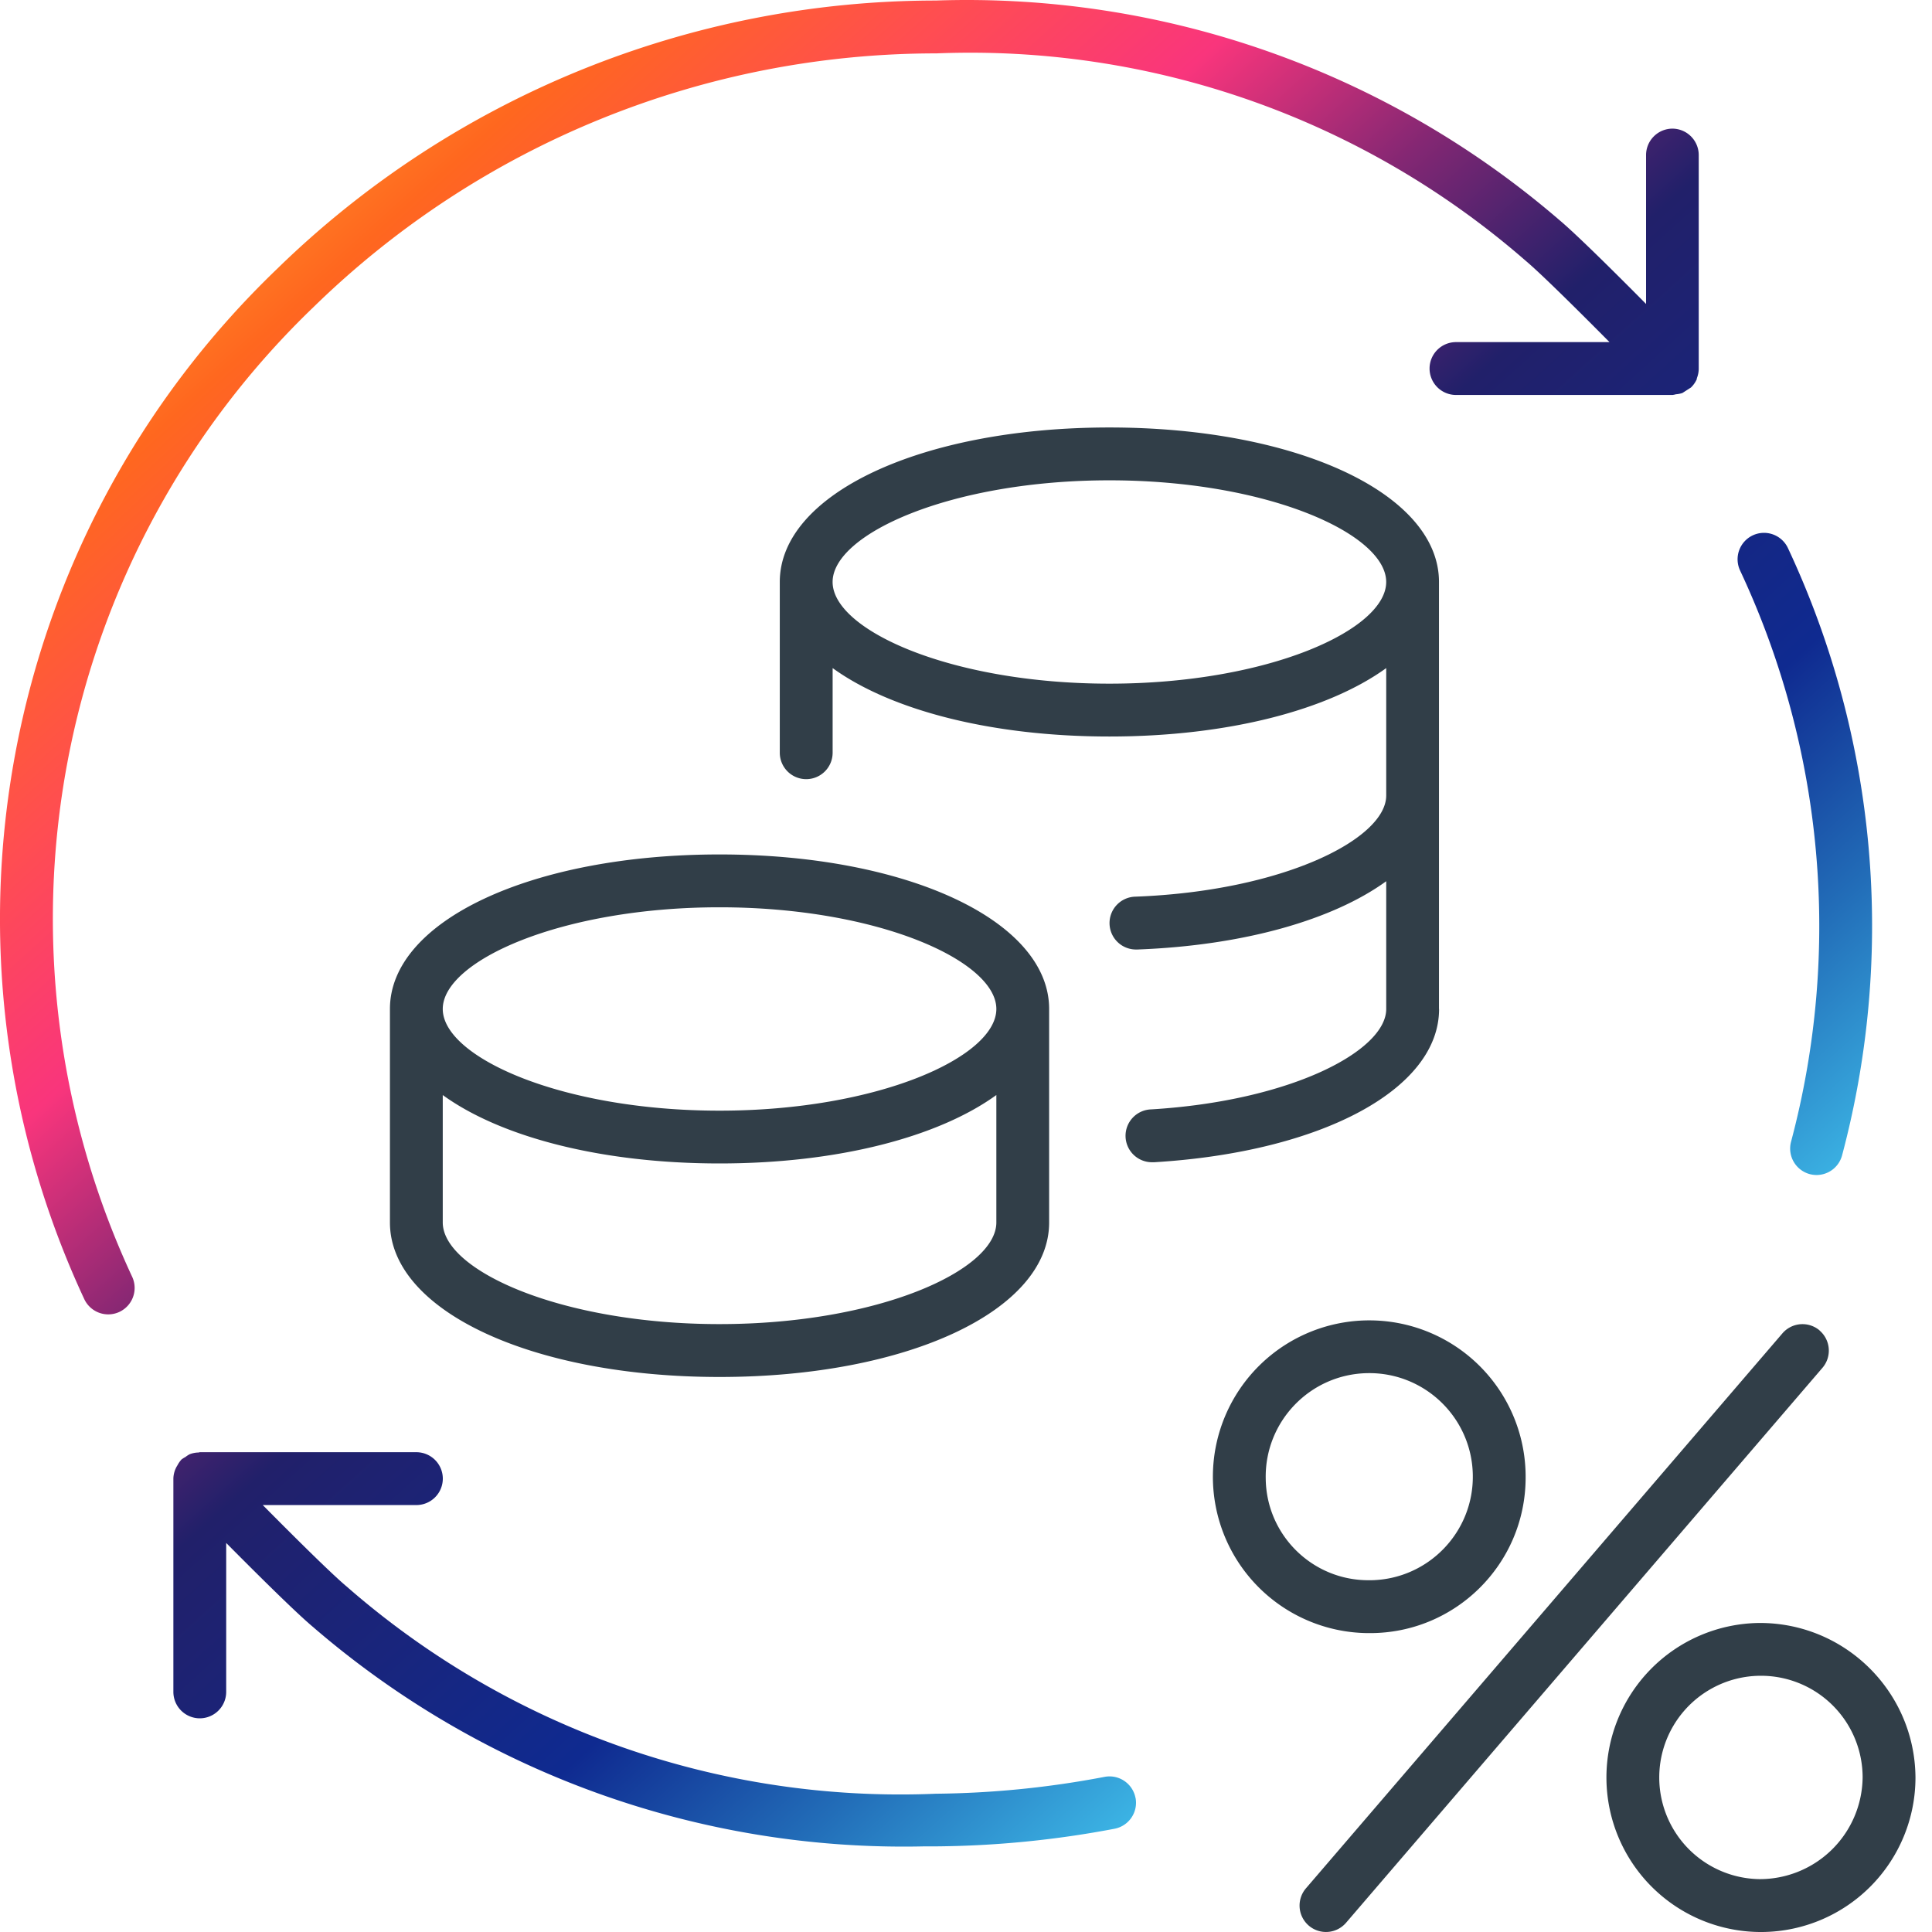
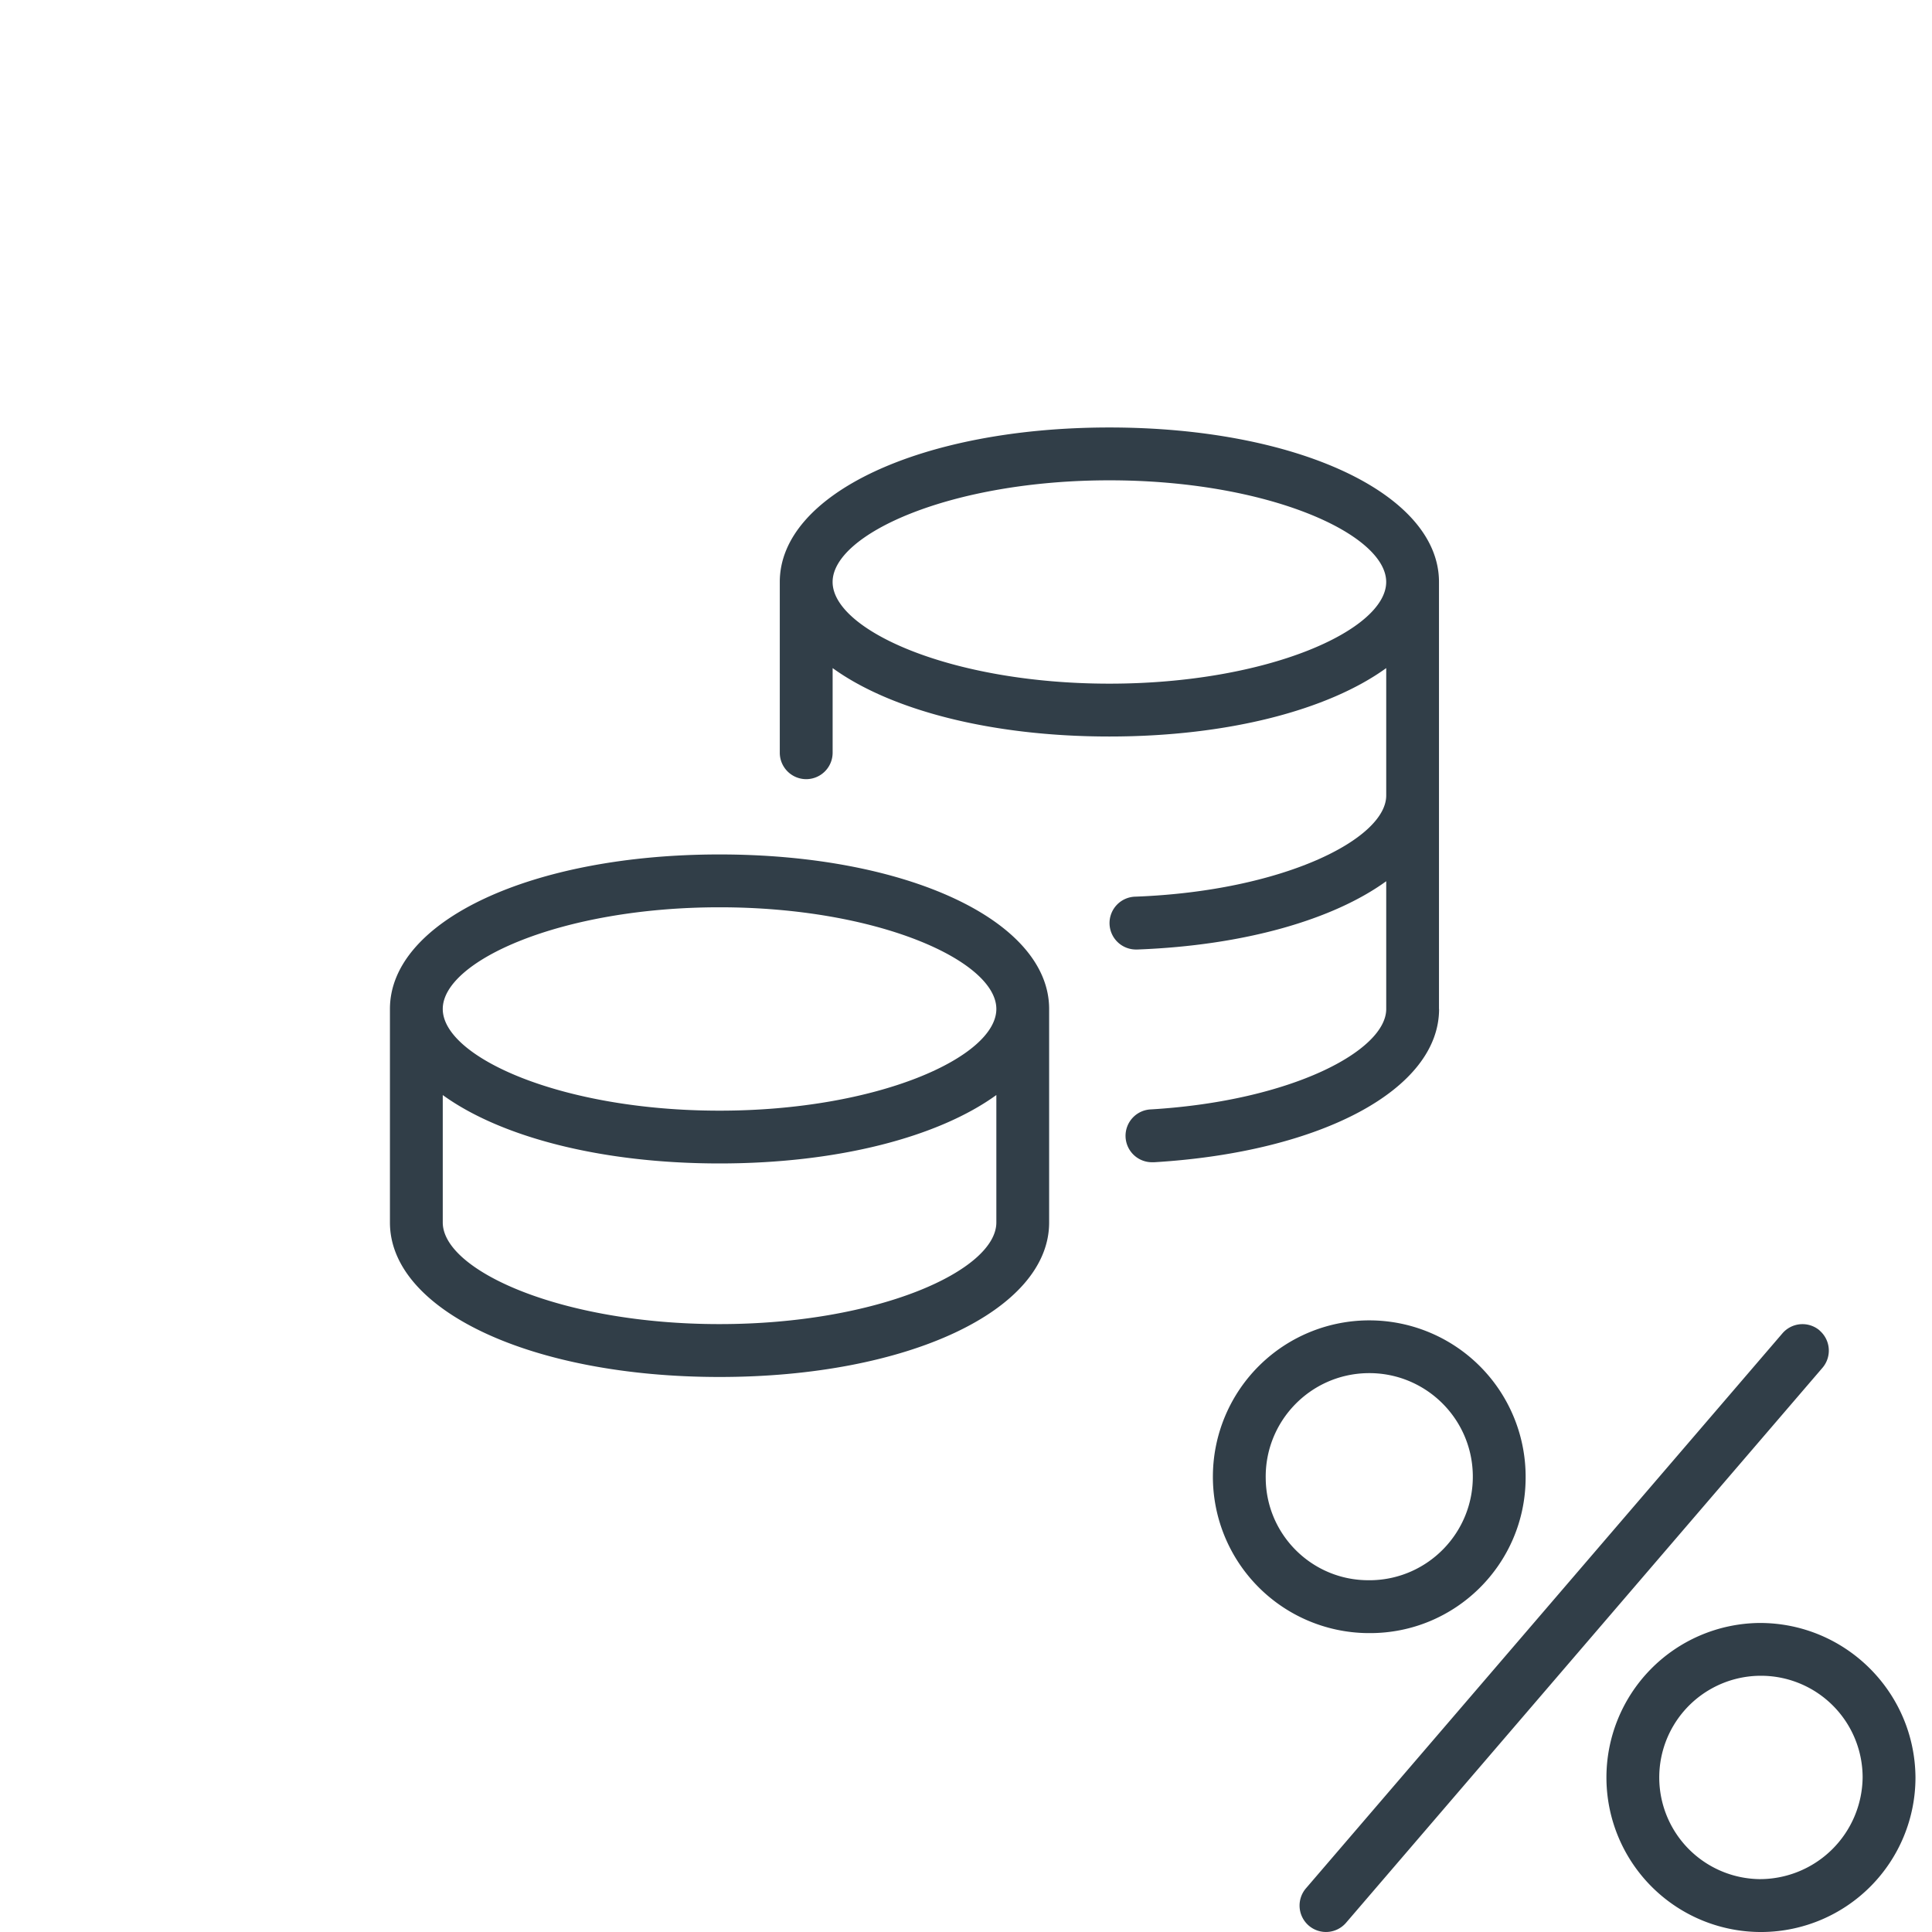
<svg xmlns="http://www.w3.org/2000/svg" viewBox="0 0 65 65">
  <defs>
    <linearGradient id="A" x1="-167.309" y1="108.707" x2="-166.555" y2="107.873" gradientTransform="translate(10672.581 6837.168) scale(63.78 -62.909)" gradientUnits="userSpaceOnUse">
      <stop offset="0" stop-color="#ffd939" />
      <stop offset=".1" stop-color="#ffa12b" />
      <stop offset=".2" stop-color="#ff671f" />
      <stop offset=".3" stop-color="#ff4e50" />
      <stop offset=".4" stop-color="#f9357c" />
      <stop offset=".5" stop-color="#842773" />
      <stop offset=".6" stop-color="#21206a" />
      <stop offset=".7" stop-color="#19257c" />
      <stop offset=".8" stop-color="#0f2a90" />
      <stop offset=".9" stop-color="#226db8" />
      <stop offset="1" stop-color="#3cb5e5" />
    </linearGradient>
  </defs>
  <g fill="#313e48">
    <path d="M59.183 54.603a5.2 5.2 0 0 0-5.136 5.26A5.2 5.2 0 0 0 59.308 65a5.2 5.2 0 0 0 5.136-5.199c-.02-2.887-2.374-5.212-5.261-5.198m0 8.618a3.421 3.421 0 0 1 .124-6.841 3.42 3.42 0 0 1 3.359 3.42 3.46 3.46 0 0 1-3.483 3.421m-7.855-13.476a5.261 5.261 0 1 0-5.323 5.199h.062c2.887.015 5.241-2.311 5.261-5.199m-8.744 0c-.035-1.924 1.496-3.512 3.42-3.547s3.512 1.496 3.547 3.42-1.496 3.512-3.42 3.547h-.064c-1.906.015-3.464-1.515-3.483-3.421m18.636-4.982a.89.89 0 0 0-1.253.098l-16.03 18.671a.89.89 0 0 0 .095 1.254.89.89 0 0 0 1.254-.095l16.03-18.673a.89.89 0 0 0-.098-1.253m-37.01-16.017c-6.32 0-11.089 2.235-11.089 5.199v7.183c0 2.963 4.767 5.198 11.089 5.198s11.089-2.235 11.089-5.198v-7.183c0-2.963-4.767-5.199-11.089-5.199m0 1.778c5.333 0 9.313 1.806 9.313 3.421s-3.983 3.421-9.313 3.421-9.312-1.806-9.312-3.421 3.983-3.421 9.312-3.421m0 14.023c-5.333 0-9.312-1.806-9.312-3.42v-4.286c1.942 1.406 5.313 2.301 9.312 2.301s7.37-.895 9.313-2.302v4.287c0 1.614-3.983 3.42-9.313 3.42" />
    <path d="M48.413 33.944V19.58c0-2.963-4.767-5.198-11.089-5.198s-11.089 2.235-11.089 5.198v5.746a.89.89 0 0 0 .89.888.89.89 0 0 0 .888-.888v-2.849c1.942 1.406 5.313 2.302 9.312 2.302s7.37-.896 9.313-2.302v4.286c0 1.461-3.464 3.217-8.436 3.404a.89.89 0 0 0-.873.905.89.89 0 0 0 .905.873h.035c3.598-.135 6.586-1.005 8.369-2.297v4.298c0 1.4-3.178 3.092-7.907 3.378a.89.89 0 0 0-.863.915.89.89 0 0 0 .915.863h.054c5.64-.342 9.579-2.46 9.579-5.153M37.324 23.001c-5.333 0-9.312-1.806-9.312-3.421s3.983-3.42 9.312-3.42 9.313 1.805 9.313 3.42-3.983 3.421-9.313 3.421" />
  </g>
-   <path d="M38.204 60.485a.89.89 0 0 1-.705 1.041 33.48 33.48 0 0 1-5.995.593h-.402c-7.539.173-14.873-2.46-20.58-7.389-.572-.48-1.867-1.765-2.912-2.819v5.011a.89.89 0 0 1-.888.889.89.89 0 0 1-.889-.888v-7.183c.005-.158.053-.311.138-.443a.89.89 0 0 1 .124-.181l.005-.008a.9.9 0 0 1 .139-.089.91.91 0 0 1 .143-.093.87.87 0 0 1 .296-.058c.016 0 .03-.01.045-.01h7.287a.89.89 0 0 1 .888.89.89.89 0 0 1-.888.888h-5.17c1.025 1.035 2.295 2.298 2.822 2.74 5.468 4.782 12.565 7.278 19.822 6.972a31.75 31.75 0 0 0 5.677-.567.89.89 0 0 1 1.041.705m21.953-42.043a.89.89 0 0 0-1.18-.434.89.89 0 0 0-.434 1.18h0c2.817 6.007 3.424 12.816 1.716 19.227a.89.89 0 0 0 .631 1.086.91.91 0 0 0 .228.03.89.89 0 0 0 .859-.662c1.814-6.812 1.169-14.045-1.821-20.429M56.269 4.328a.89.89 0 0 0-.889.889v5.009c-1.045-1.055-2.341-2.34-2.912-2.819C46.651 2.394 39.16-.244 31.486.018 23.205.023 15.253 3.261 9.325 9.043-.031 18.019-2.64 31.953 2.835 43.707a.89.89 0 0 0 1.181.431.89.89 0 0 0 .431-1.181h0a28.53 28.53 0 0 1 6.123-32.647 29.99 29.99 0 0 1 20.936-8.514c7.255-.291 14.346 2.204 19.82 6.974.527.442 1.799 1.706 2.824 2.74h-5.165a.89.89 0 0 0-.889.889.89.89 0 0 0 .889.889h7.286a.72.72 0 0 0 .112-.023c.075-.005.15-.02.221-.044l.286-.184h0a.88.88 0 0 0 .198-.284h0v-.026a.89.89 0 0 0 .064-.314V5.217a.89.89 0 0 0-.889-.889h0" fill="url(#A)" />
</svg>